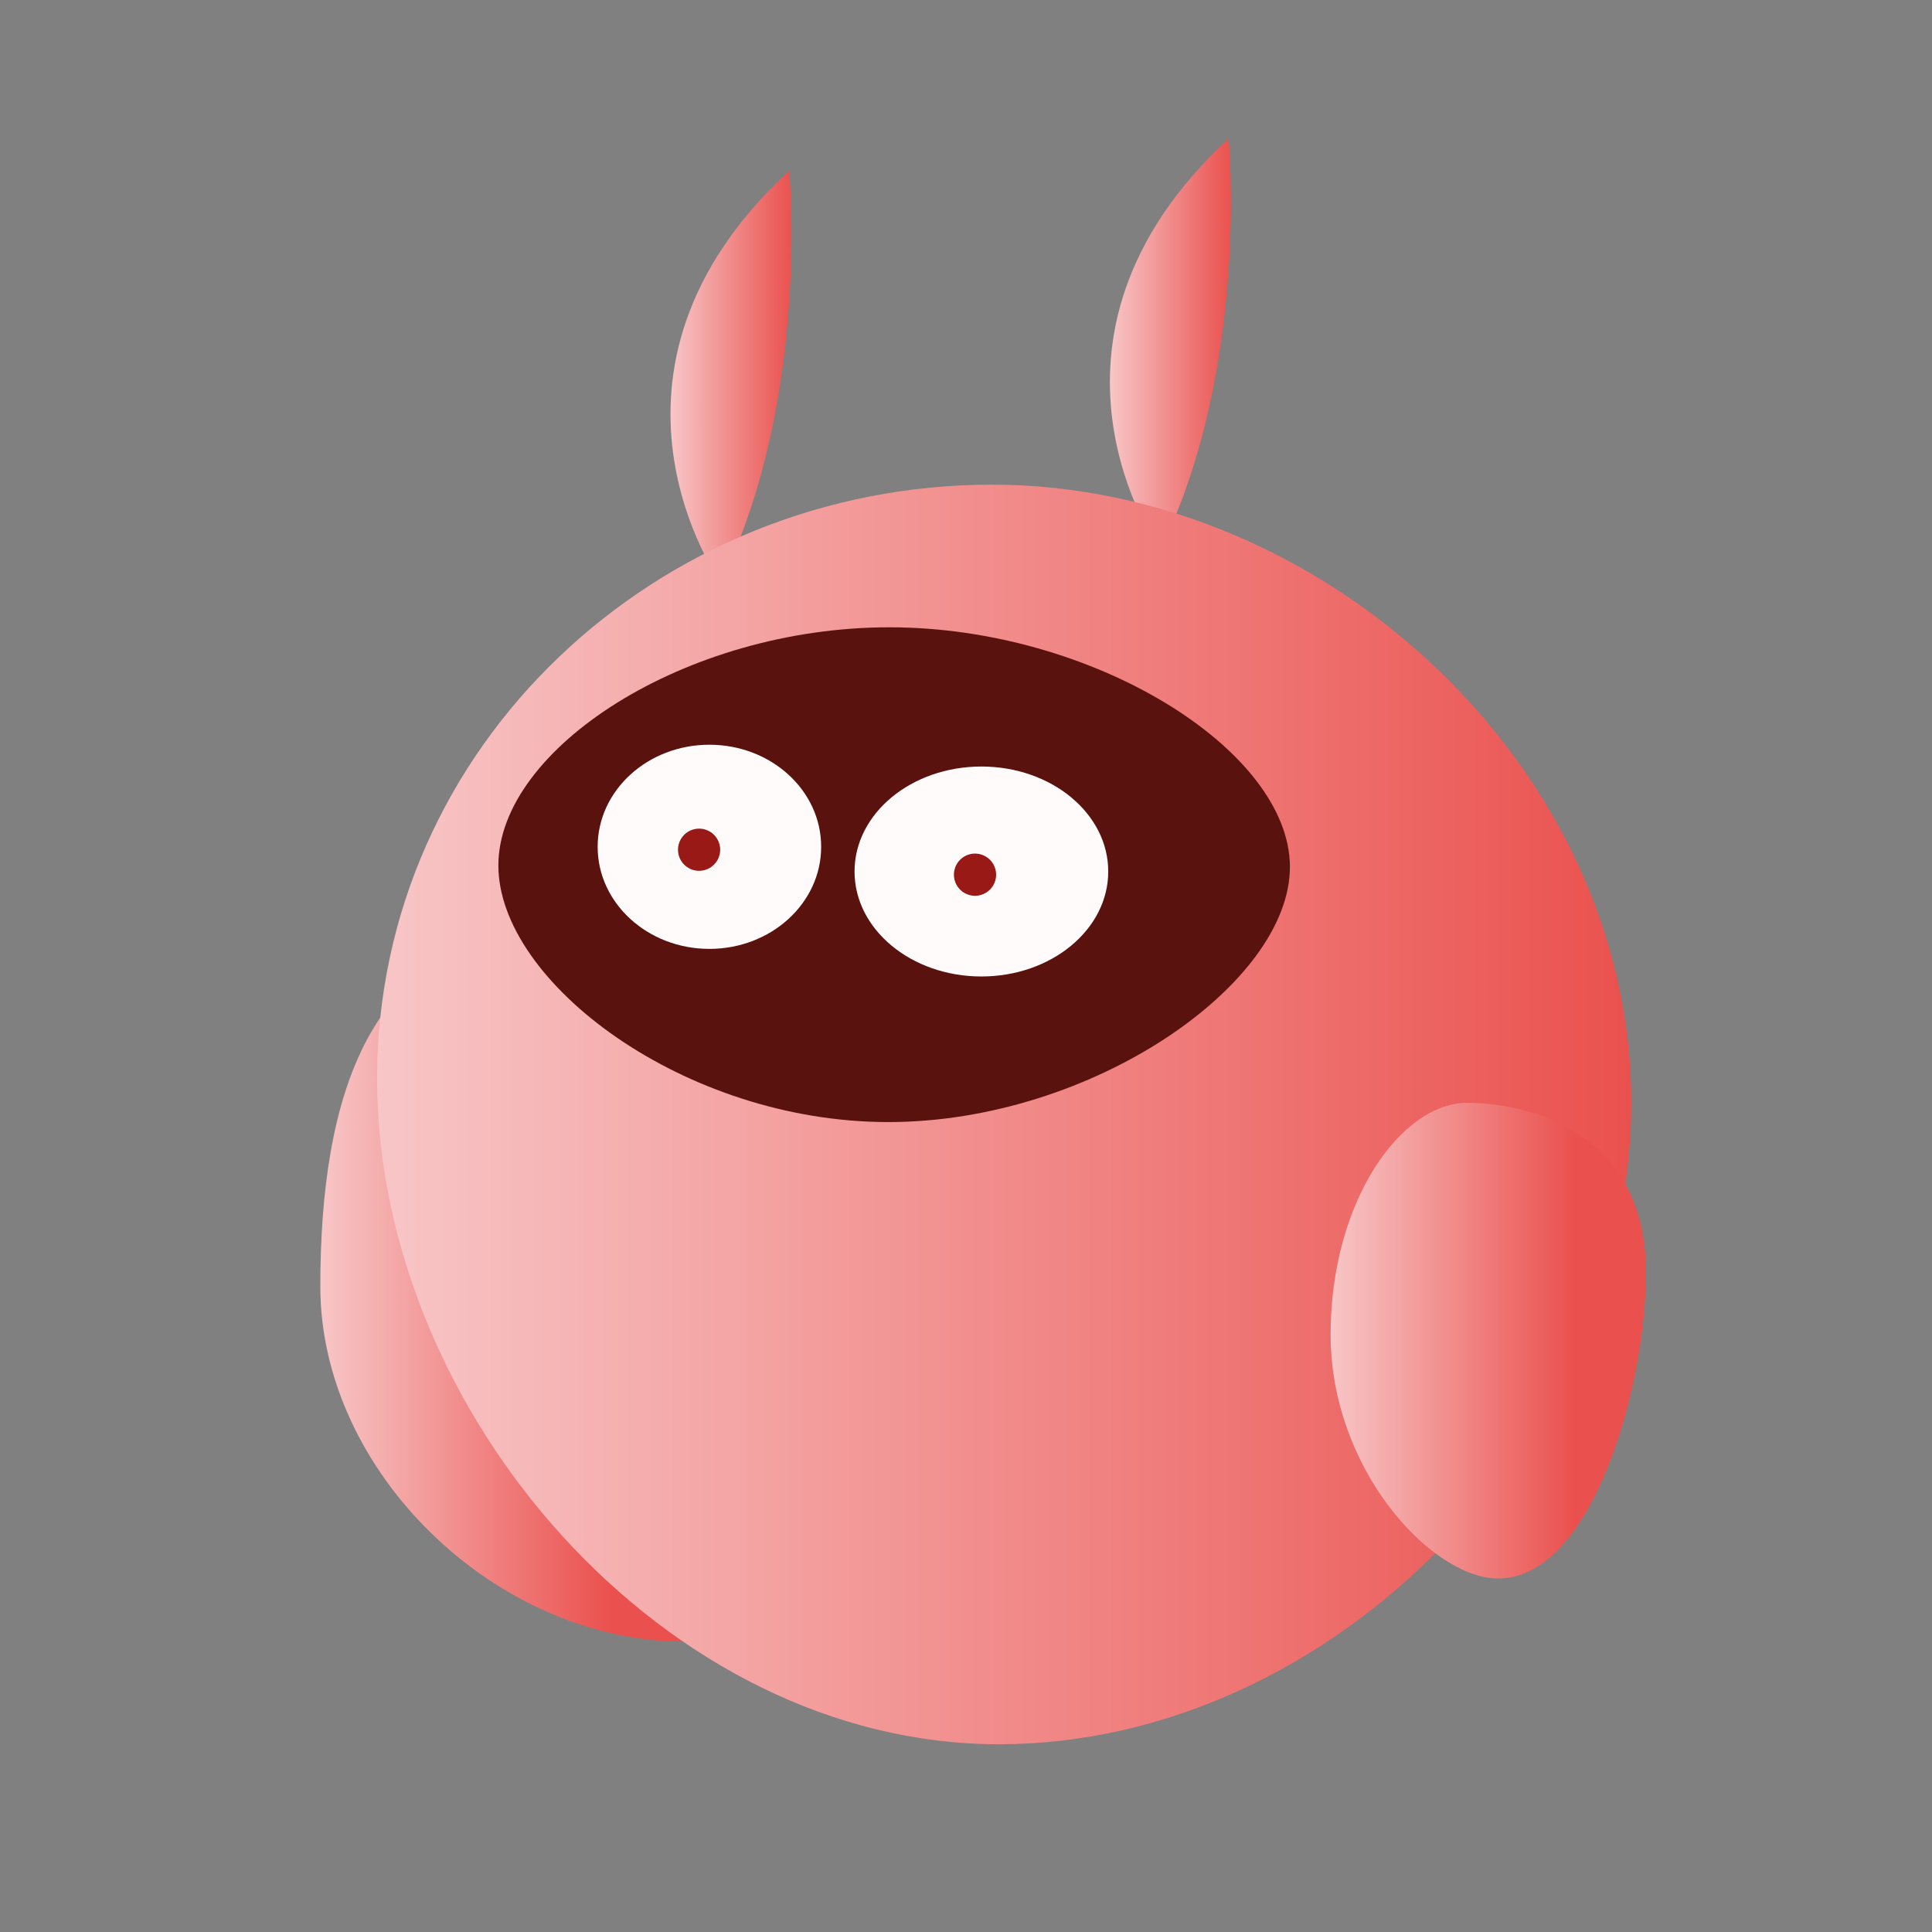
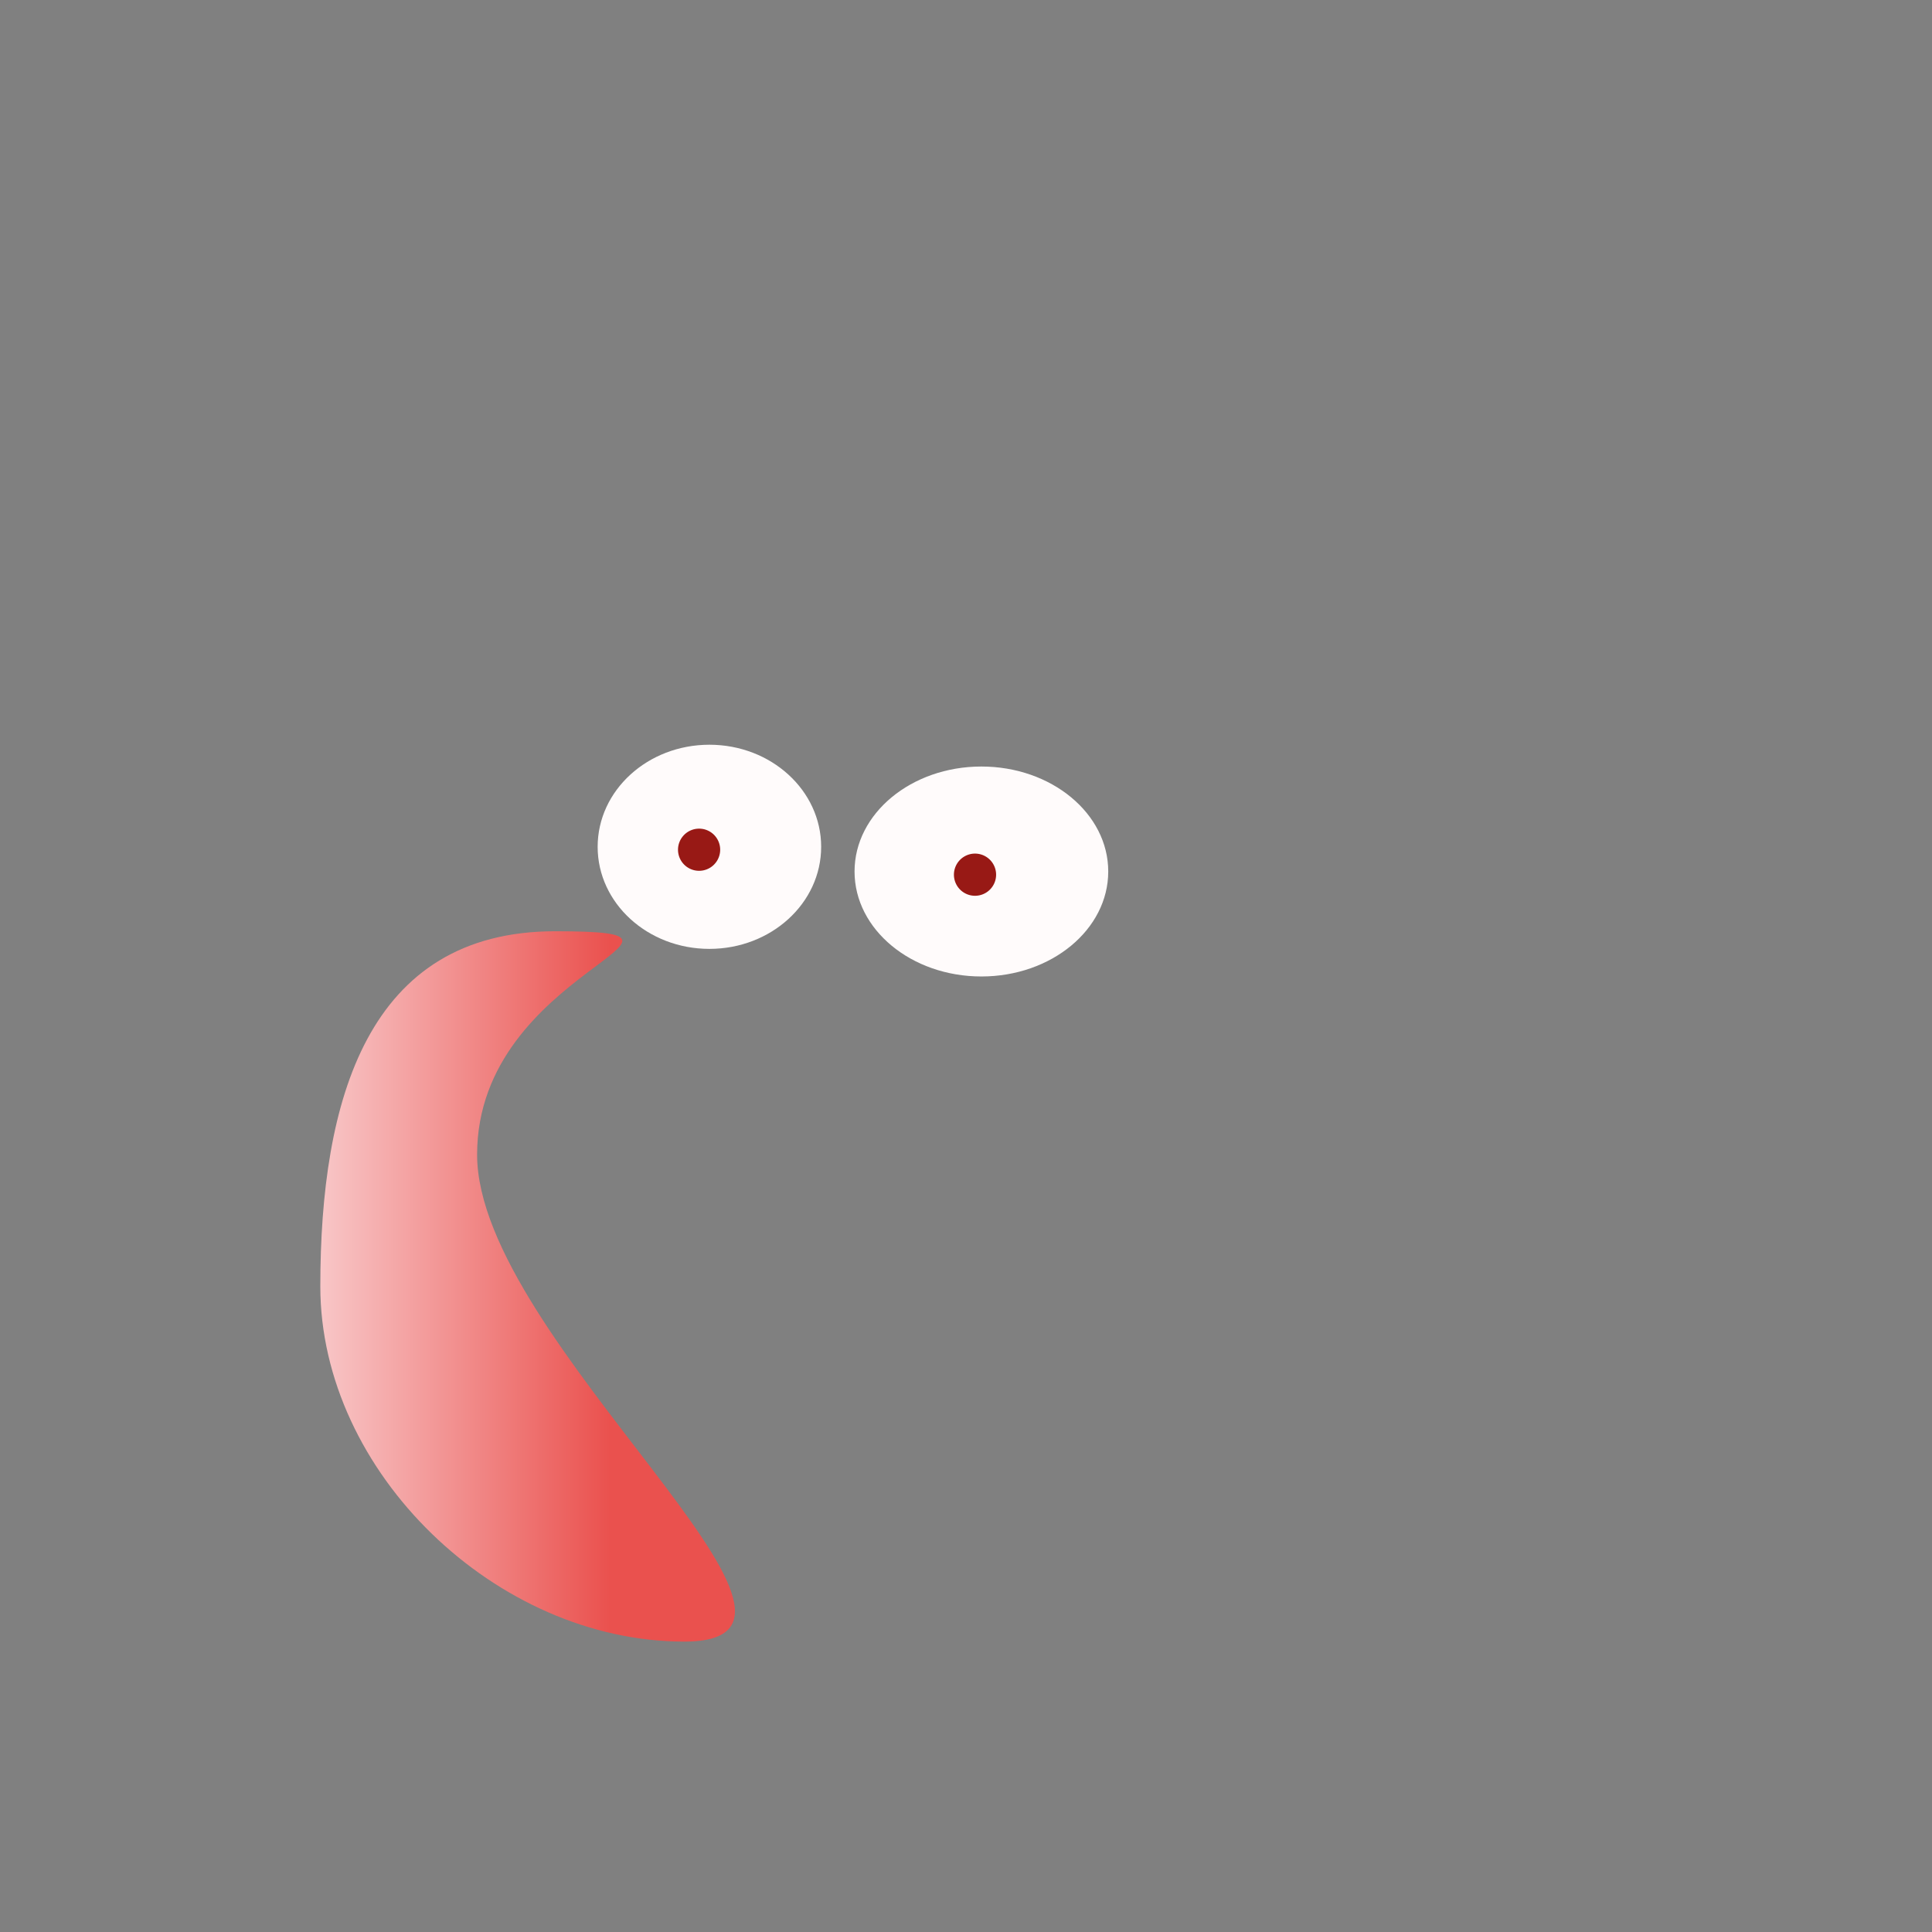
<svg xmlns="http://www.w3.org/2000/svg" xmlns:xlink="http://www.w3.org/1999/xlink" width="250" height="250">
  <rect width="100%" height="100%" fill="#808080" stroke="none" />
  <linearGradient id="b" x1="41.448" x2="95.1" y1="166.464" y2="166.464" gradientUnits="userSpaceOnUse">
    <stop offset="0" stop-color="#f8c6c7" />
    <stop offset=".699" stop-color="#ea514e" />
  </linearGradient>
  <linearGradient id="a">
    <stop offset="0" stop-color="#f8c6c7" />
    <stop offset="1" stop-color="#ea514e" />
  </linearGradient>
  <linearGradient xlink:href="#a" id="c" x1="86.762" x2="102.418" y1="48.73" y2="48.73" gradientUnits="userSpaceOnUse" />
  <linearGradient xlink:href="#a" id="d" x1="143.619" x2="159.276" y1="44.58" y2="44.58" gradientUnits="userSpaceOnUse" />
  <linearGradient xlink:href="#a" id="e" x1="48.799" x2="211.084" y1="144.21" y2="144.21" gradientUnits="userSpaceOnUse" />
  <linearGradient id="f" x1="172.18" x2="212.984" y1="173.479" y2="173.479" gradientUnits="userSpaceOnUse">
    <stop offset="0" stop-color="#f8c6c7" />
    <stop offset=".769" stop-color="#ea514e" />
  </linearGradient>
  <path fill="url(#b)" fill-rule="evenodd" d="M61.738 149.41c0 24.07 51.117 63.012 26.805 63.012-24.316 0-47.094-21.895-47.094-45.965 0-24.066 6.074-45.953 30.387-45.953s-10.098 4.836-10.098 28.906zm0 0" />
-   <path fill="url(#c)" fill-rule="evenodd" d="M102.121 22.09s2.809 29.523-8.875 53.281c0 0-19.383-27.121 8.875-53.281zm0 0" />
-   <path fill="url(#d)" fill-rule="evenodd" d="M158.98 17.938s2.81 29.523-8.875 53.285c0 0-19.386-27.125 8.875-53.285zm0 0" />
-   <path fill="url(#e)" d="M211.086 142.633c0 43.043-38.555 83.074-81.84 83.074-43.281 0-80.45-43.082-80.45-86.125s36.263-76.867 79.548-76.867c43.281 0 82.742 36.875 82.742 79.918zm0 0" />
  <g fill-rule="evenodd">
-     <path fill="url(#f)" d="M212.98 164.11c.196 14.925-7.03 40.87-19.609 40.128-8.543-.508-21.191-14.355-21.191-31.566 0-17.215 9.12-29.965 17.68-29.965 8.554 0 22.894 4.191 23.12 21.402zm0 0" />
-     <path fill="#5a120f" d="M166.914 112.191c0 15.106-25.594 33.004-51.988 33.004-26.39 0-50.438-18.101-50.438-33.207s24.2-30.816 50.59-30.816c26.395 0 51.836 15.914 51.836 31.02zm0 0" />
    <path fill="#fffbfb" d="M106.258 109.578c0 7.293-6.473 13.207-14.461 13.207s-14.461-5.914-14.461-13.207c0-7.297 6.473-13.21 14.46-13.21s14.462 5.913 14.462 13.21zM143.406 112.77c0 7.503-7.347 13.585-16.414 13.585-9.066 0-16.414-6.082-16.414-13.585 0-7.5 7.348-13.582 16.414-13.582 9.067 0 16.414 6.082 16.414 13.582zm0 0" />
-     <path fill="#981915" d="M128.895 113.113a2.729 2.729 0 1 1-5.456-.005 2.729 2.729 0 0 1 5.456.005zM93.191 109.953a2.727 2.727 0 1 1-5.457 0 2.73 2.73 0 0 1 2.73-2.726 2.727 2.727 0 0 1 2.727 2.726zm0 0" />
+     <path fill="#981915" d="M128.895 113.113a2.729 2.729 0 1 1-5.456-.005 2.729 2.729 0 0 1 5.456.005M93.191 109.953a2.727 2.727 0 1 1-5.457 0 2.73 2.73 0 0 1 2.73-2.726 2.727 2.727 0 0 1 2.727 2.726zm0 0" />
  </g>
</svg>